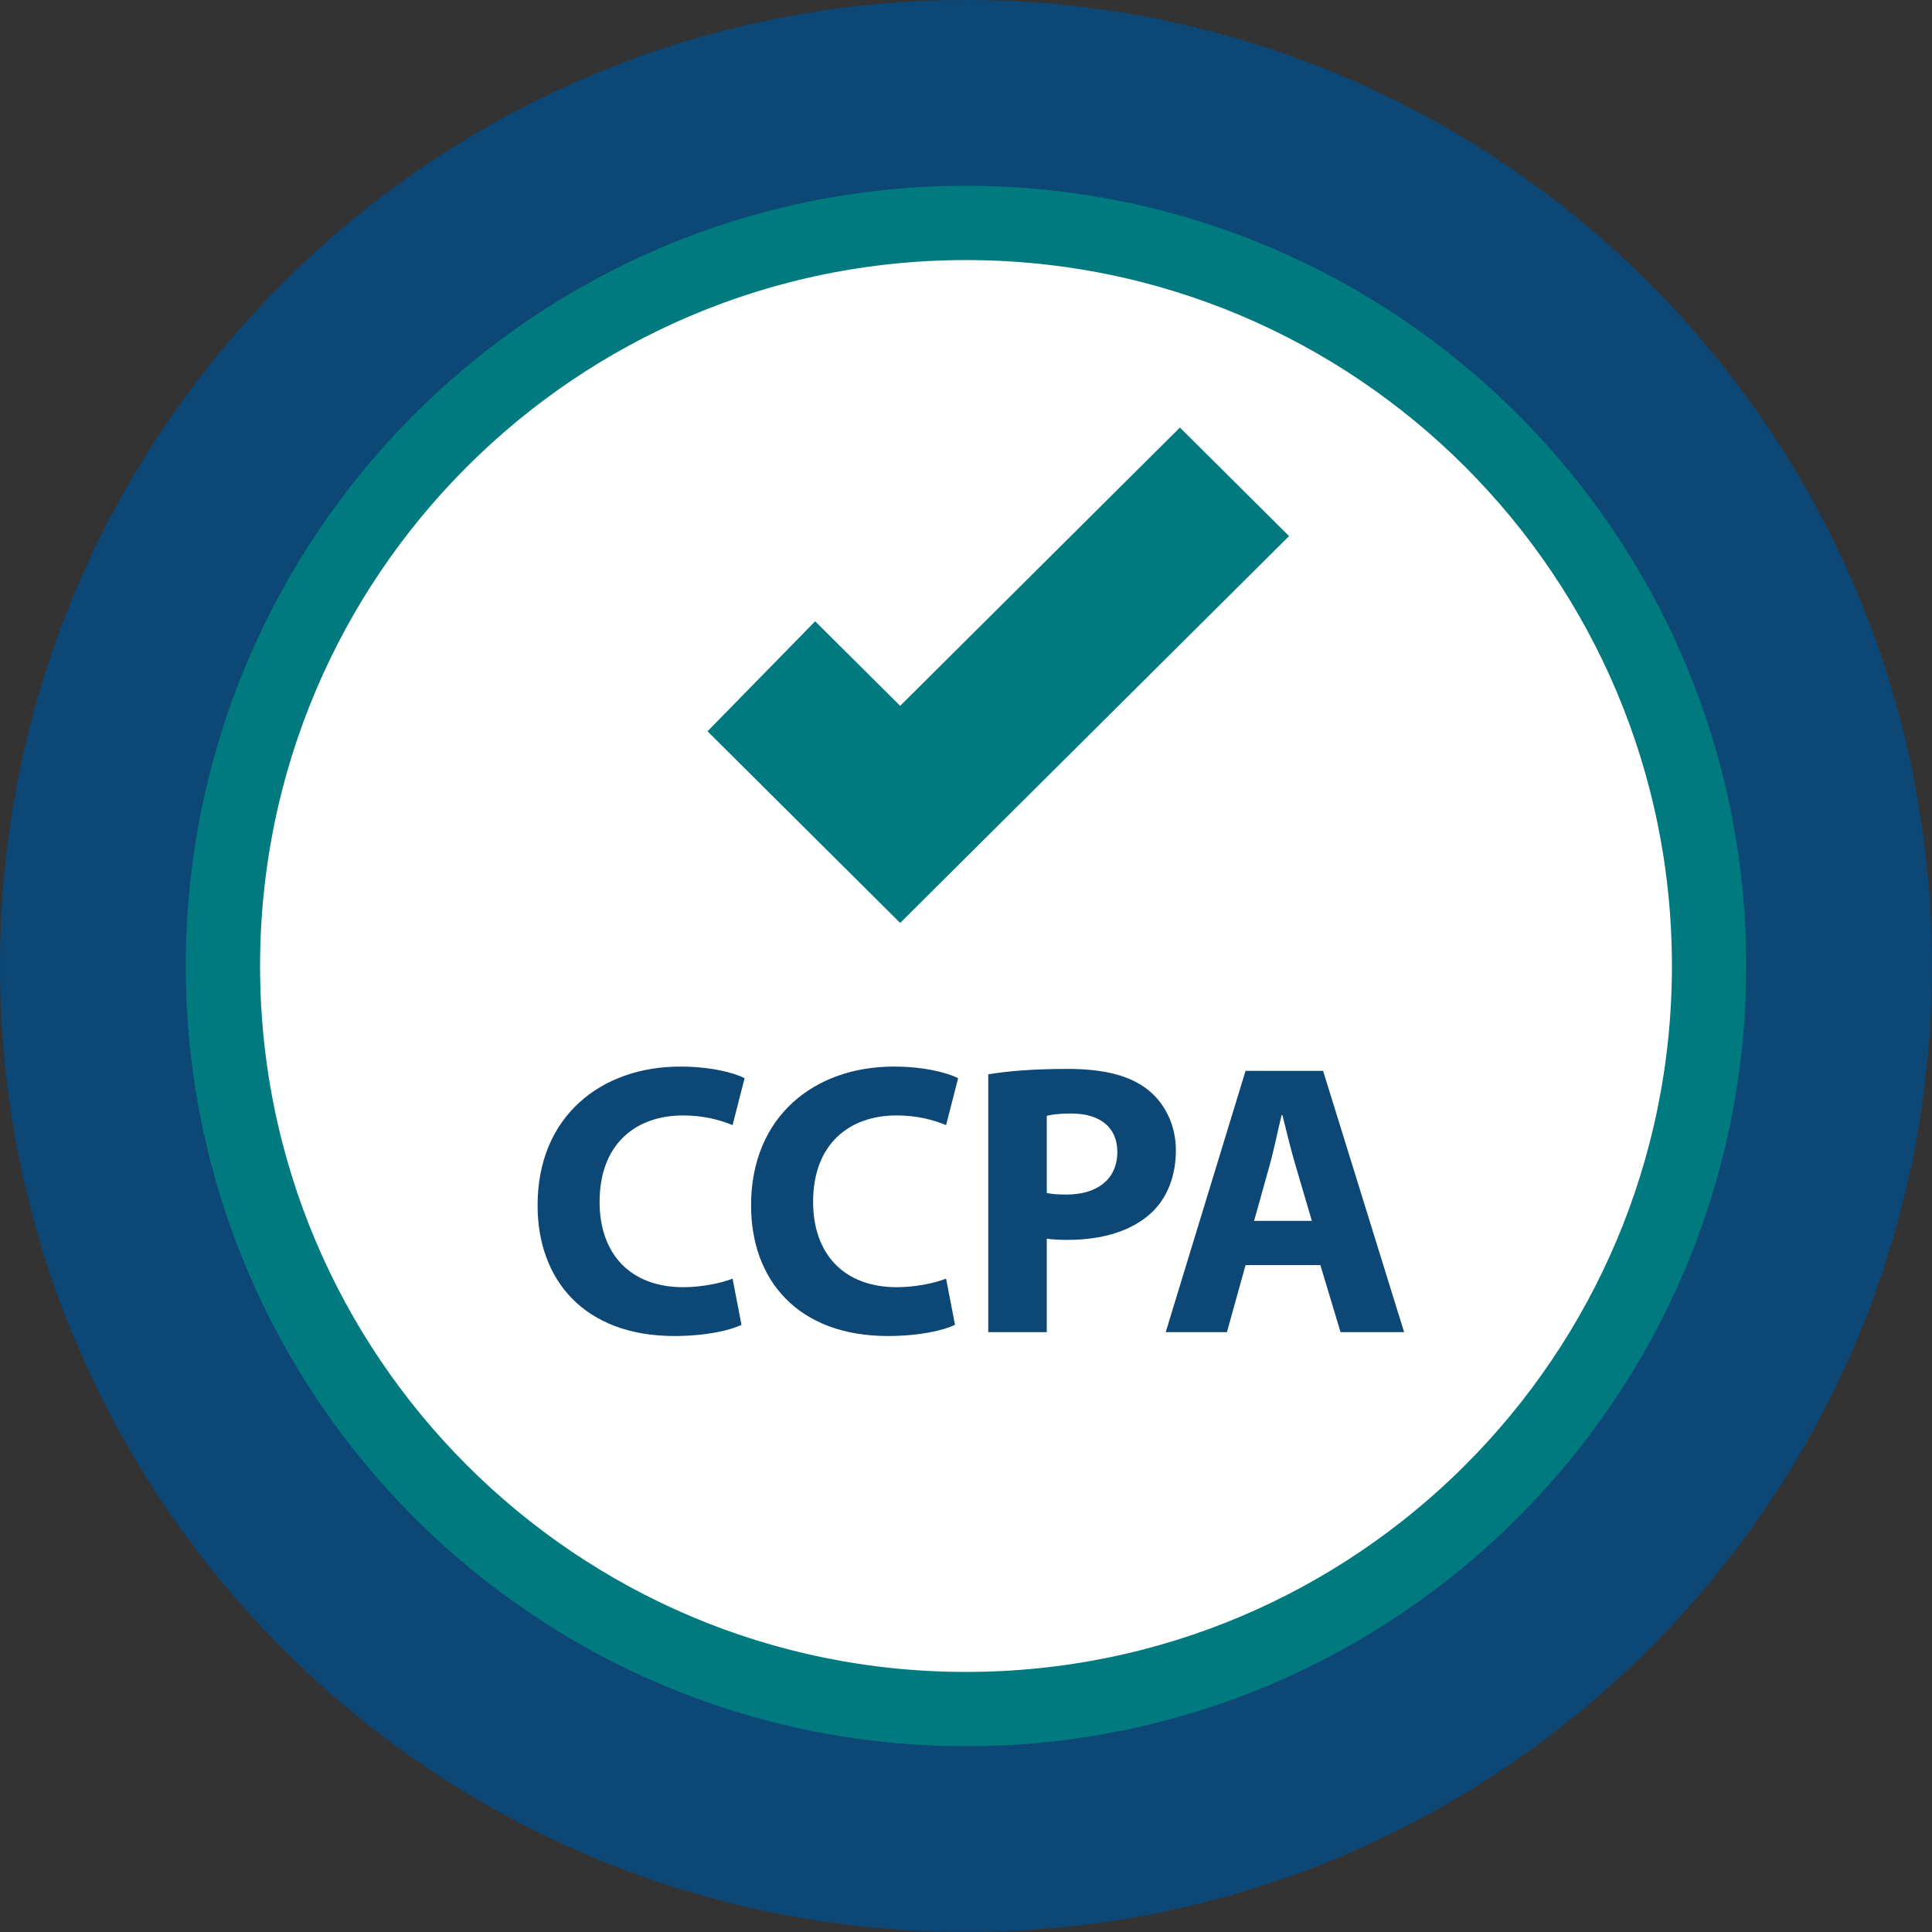
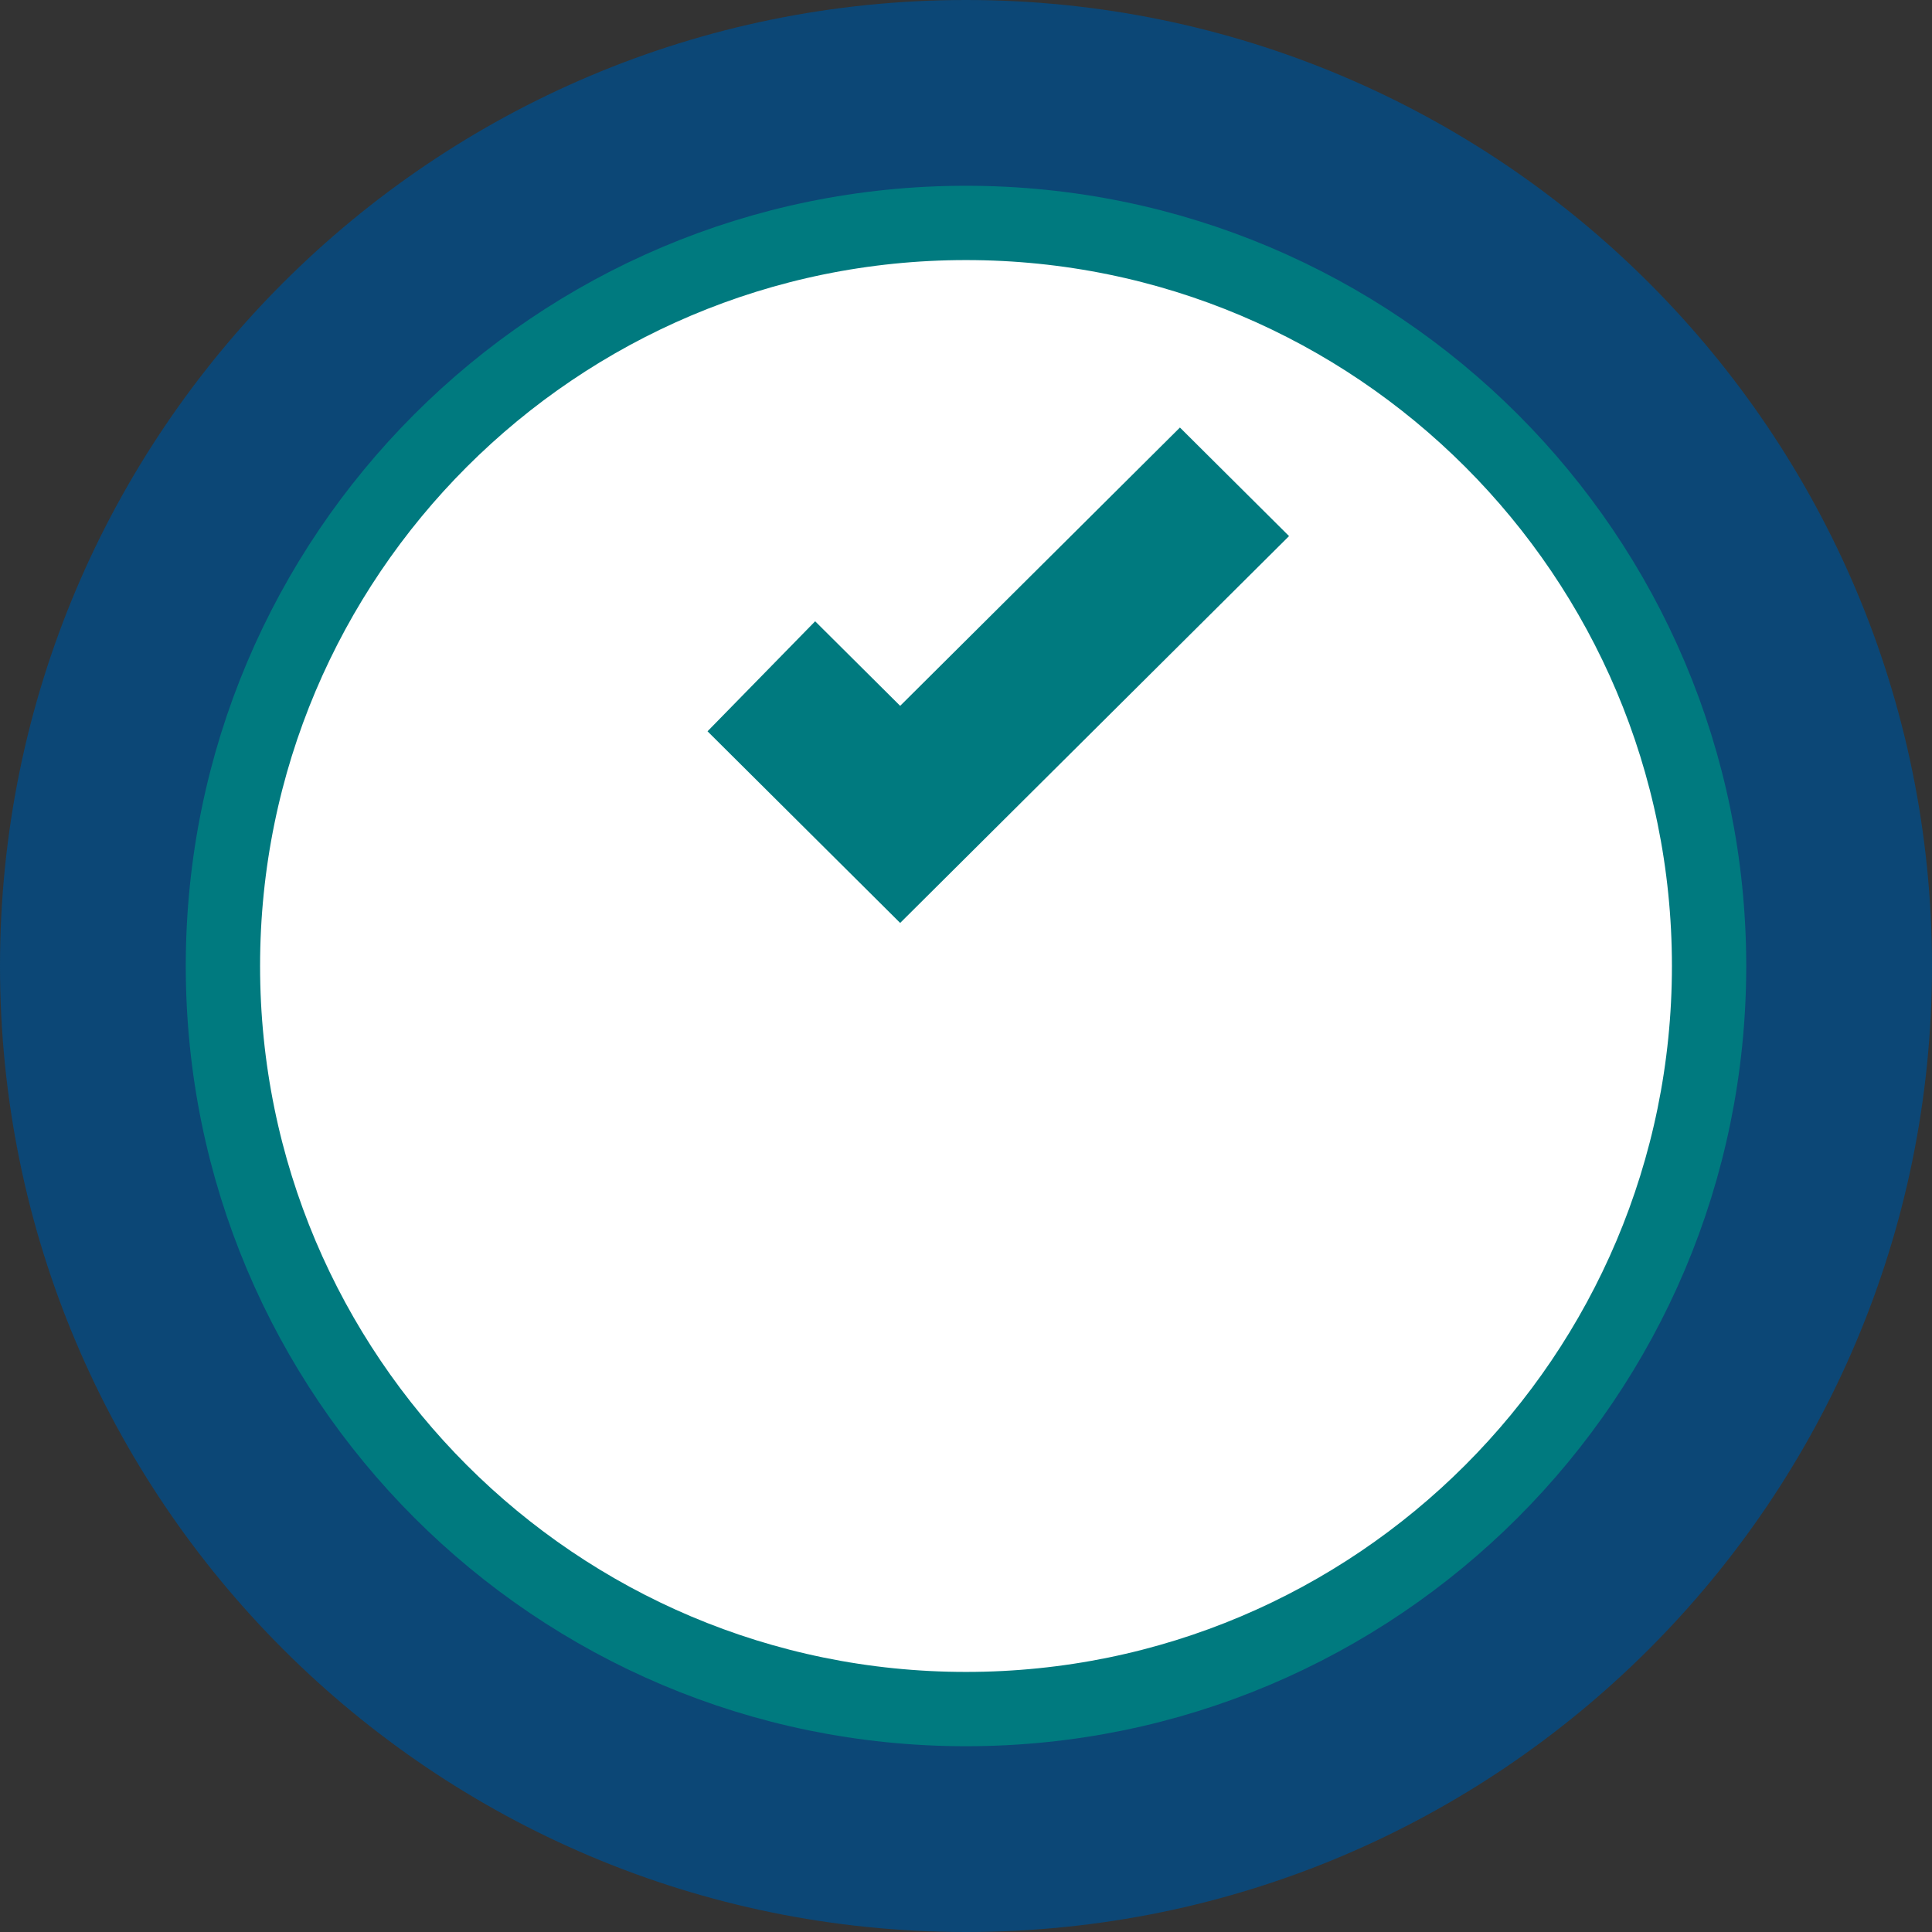
<svg xmlns="http://www.w3.org/2000/svg" width="52" height="52" viewBox="0 0 52 52" fill="none">
  <rect x="0" y="0" width="52" height="52" fill="#333333" stroke="none" />
  <path d="M0 26C0 11.641 11.641 0 26 0C40.359 0 52 11.641 52 26C52 40.359 40.359 52 26 52C11.641 52 0 40.359 0 26Z" fill="#0C4776" />
  <path d="M26 46C37.046 46 46 37.046 46 26C46 14.954 37.046 6 26 6C14.954 6 6 14.954 6 26C6 37.046 14.954 46 26 46Z" fill="white" stroke="#007A7F" stroke-width="2" />
  <path fill-rule="evenodd" clip-rule="evenodd" d="M21.94 16.722L24.228 18.998L31.758 11.507L34.695 14.429L24.228 24.841L19.043 19.683L21.94 16.722Z" fill="#007A7F" />
-   <path d="M18.152 35.959C19.008 35.959 19.665 35.803 19.957 35.657L19.717 34.415C19.404 34.54 18.872 34.645 18.392 34.645C16.973 34.645 16.138 33.758 16.138 32.349C16.138 30.784 17.119 30.022 18.382 30.022C18.945 30.022 19.394 30.147 19.717 30.283L20.041 29.02C19.759 28.874 19.133 28.707 18.309 28.707C16.18 28.707 14.469 30.043 14.469 32.443C14.469 34.446 15.721 35.959 18.152 35.959ZM23.899 35.959C24.755 35.959 25.412 35.803 25.704 35.657L25.464 34.415C25.151 34.54 24.619 34.645 24.139 34.645C22.72 34.645 21.885 33.758 21.885 32.349C21.885 30.784 22.866 30.022 24.128 30.022C24.692 30.022 25.141 30.147 25.464 30.283L25.788 29.02C25.506 28.874 24.88 28.707 24.055 28.707C21.927 28.707 20.215 30.043 20.215 32.443C20.215 34.446 21.468 35.959 23.899 35.959ZM28.174 35.855V33.34C28.32 33.361 28.508 33.372 28.717 33.372C29.656 33.372 30.459 33.142 31.002 32.631C31.419 32.234 31.649 31.65 31.649 30.961C31.649 30.273 31.346 29.688 30.898 29.333C30.428 28.958 29.729 28.77 28.748 28.77C27.778 28.77 27.089 28.832 26.599 28.916V35.855H28.174ZM28.706 32.151C28.477 32.151 28.31 32.14 28.174 32.109V30.032C28.289 30.001 28.508 29.97 28.832 29.97C29.625 29.97 30.073 30.356 30.073 31.003C30.073 31.723 29.552 32.151 28.706 32.151ZM33.023 35.855L33.524 34.05H35.538L36.081 35.855H37.792L35.611 28.822H33.524L31.375 35.855H33.023ZM35.309 32.86H33.754L34.171 31.368C34.286 30.961 34.391 30.429 34.495 30.012H34.516C34.62 30.429 34.745 30.951 34.87 31.368L35.309 32.86Z" fill="#0C4776" />
</svg>